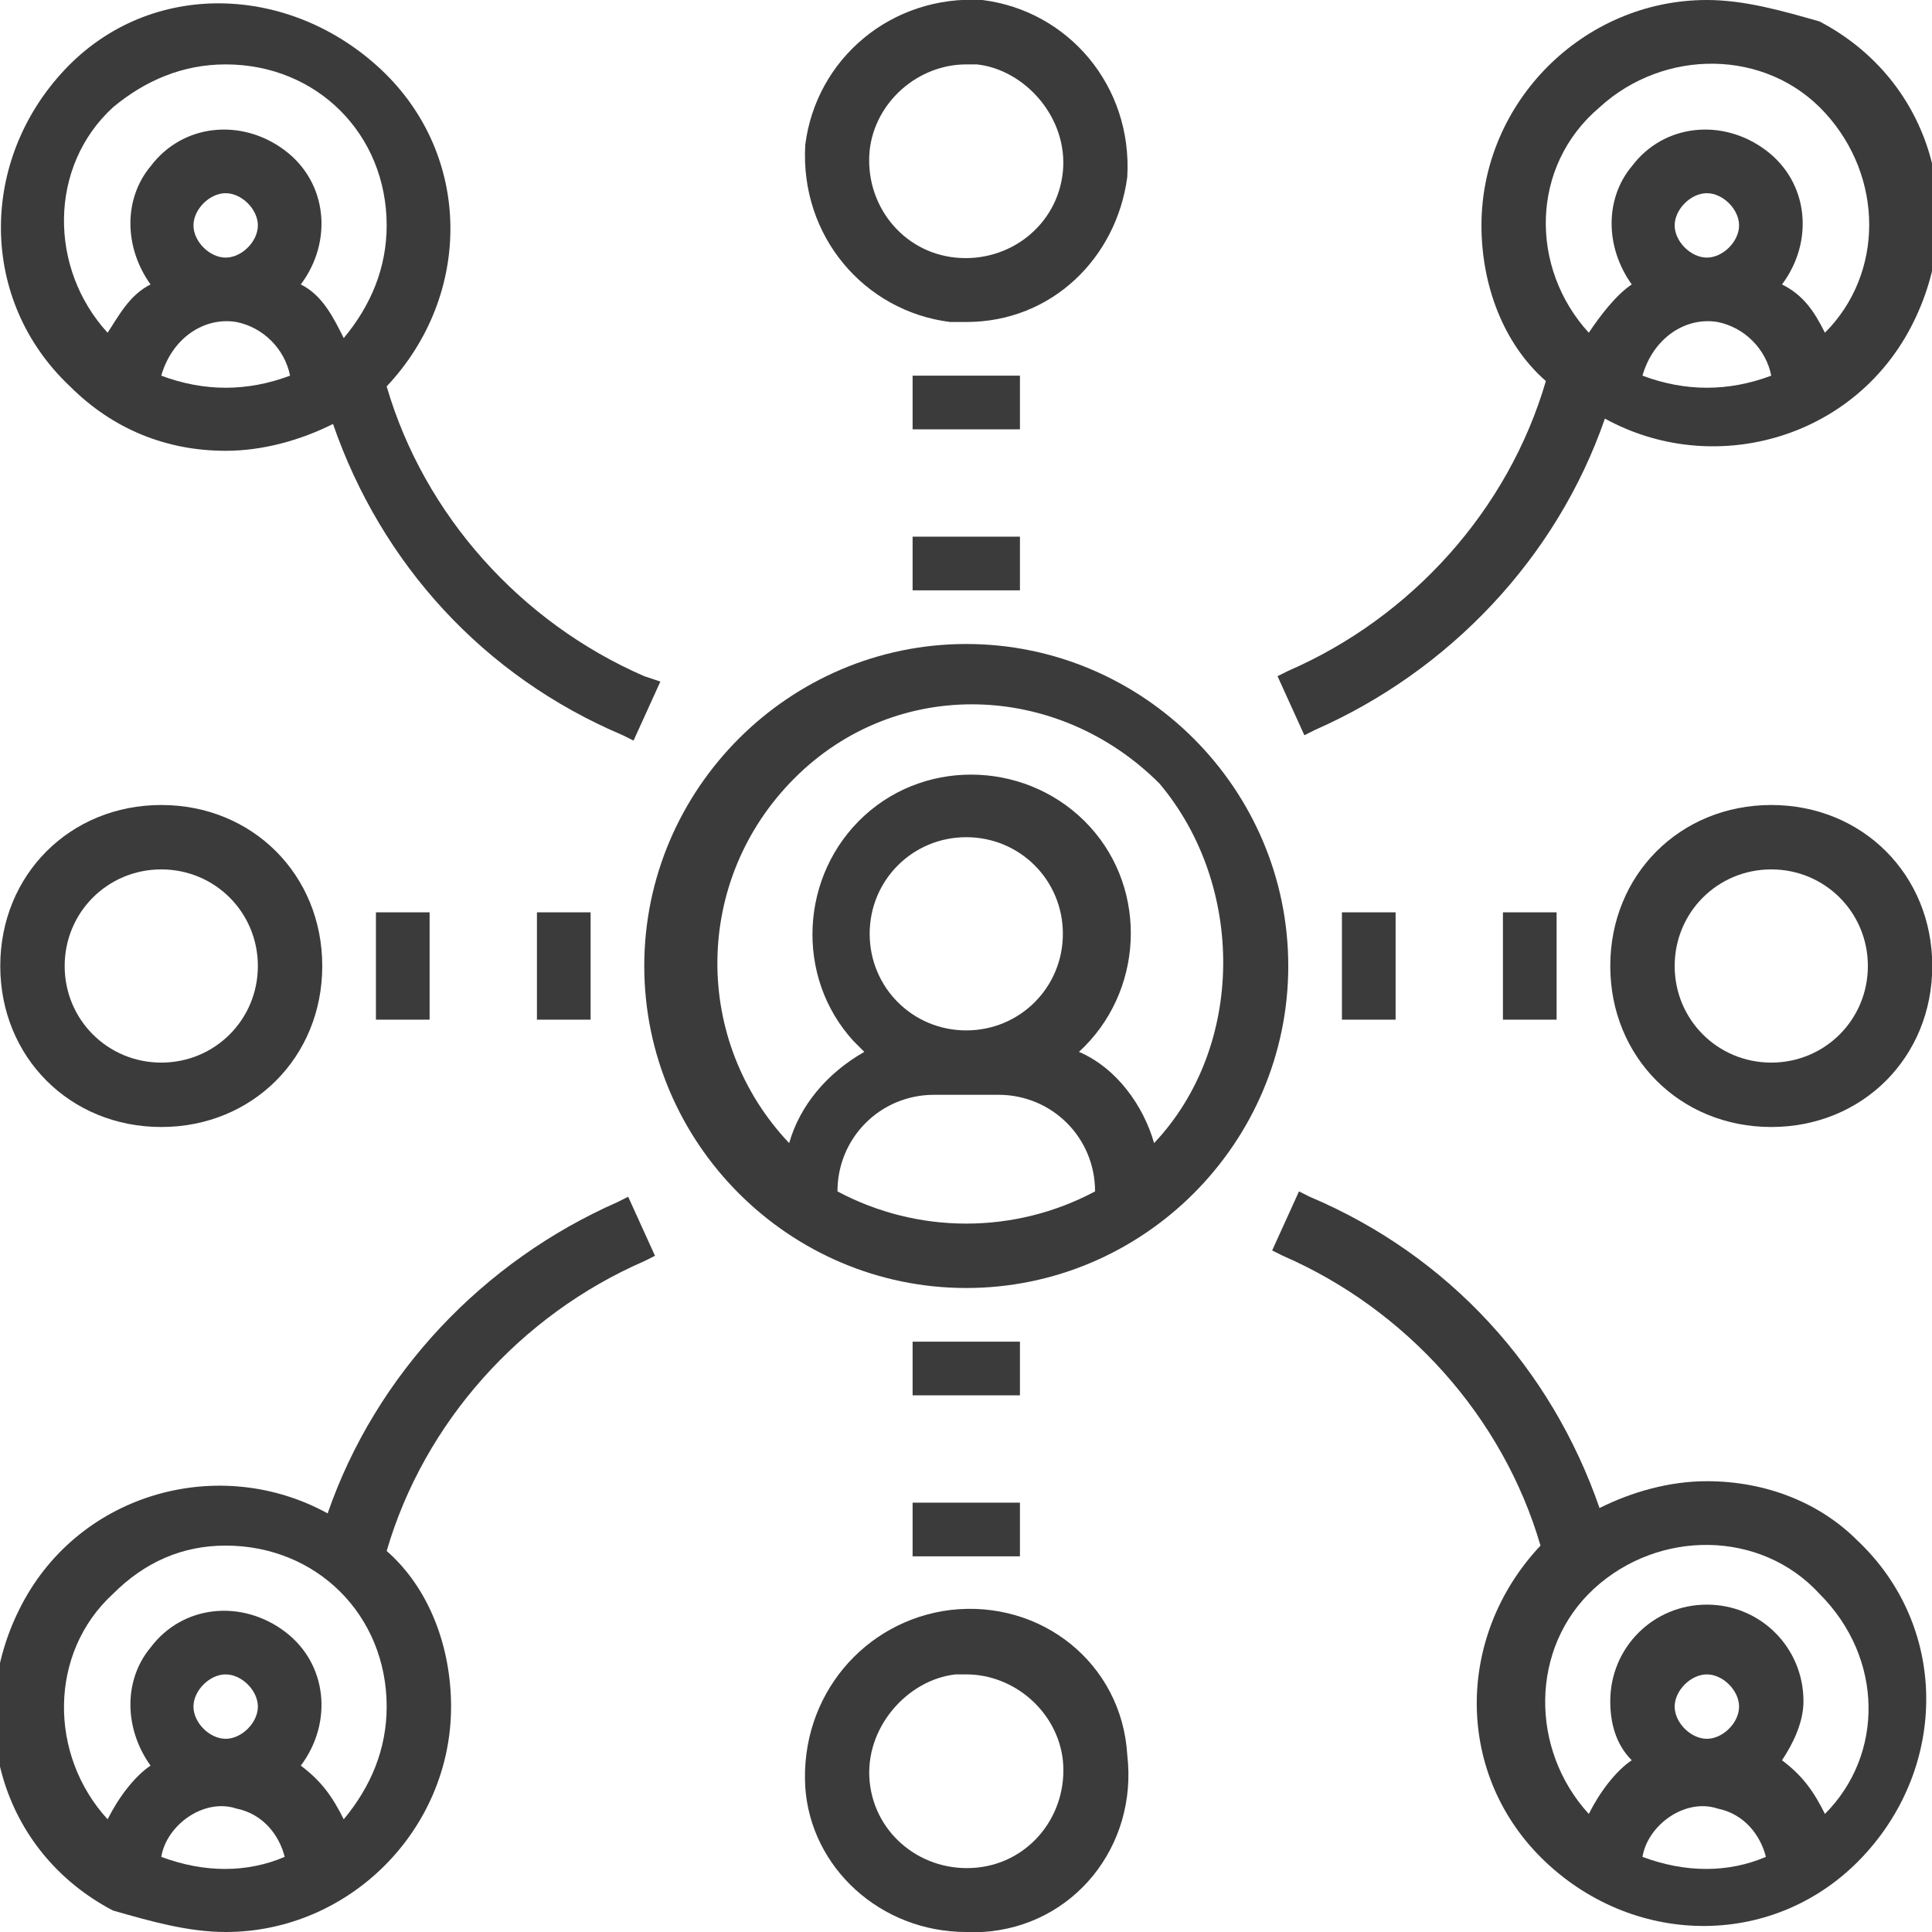
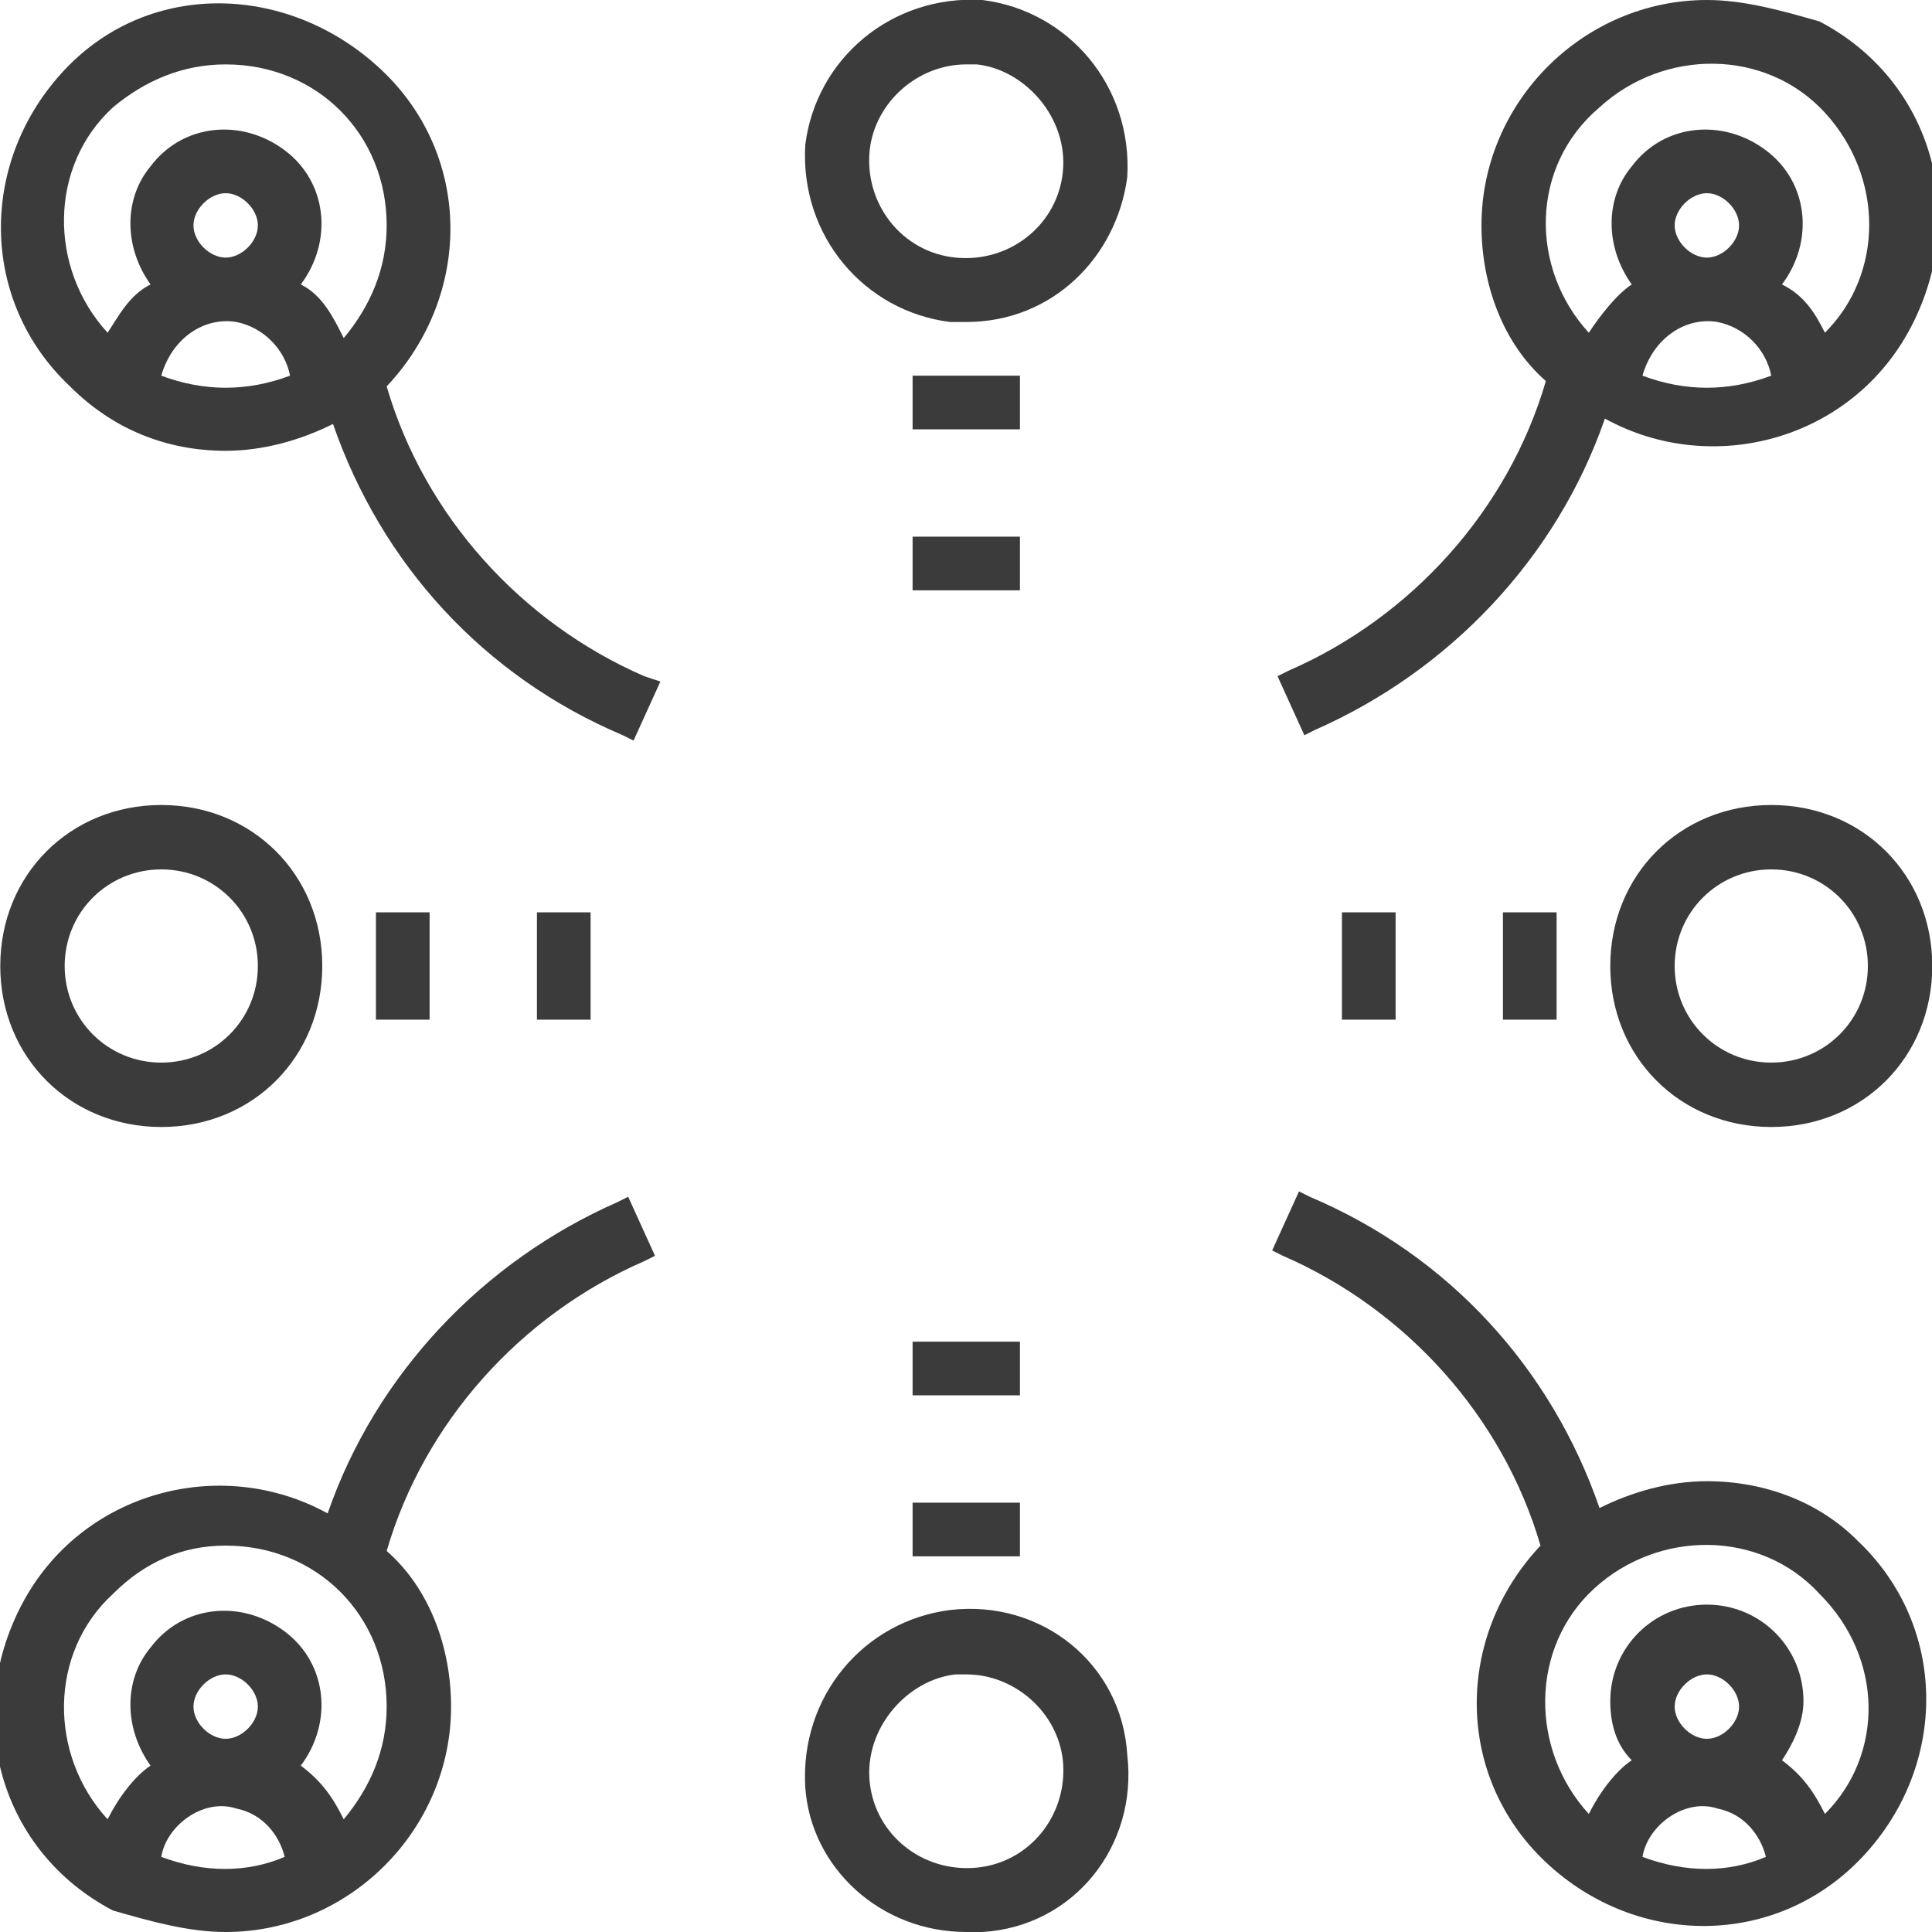
<svg xmlns="http://www.w3.org/2000/svg" version="1.1" id="Layer_1" x="0px" y="0px" viewBox="0 0 36 36" style="enable-background:new 0 0 36 36;" xml:space="preserve">
  <style type="text/css">
	.st0{fill:#3B3B3B;}
</style>
  <g id="Group_4249" transform="translate(-1.995 -2)">
-     <path id="Path_1143" class="st0" d="M20,14c-3.3,0-6,2.7-6,6s2.7,6,6,6s6-2.7,6-6S23.3,14,20,14z M17.6,24.2c0-1,0.8-1.8,1.8-1.8   h1.2c1,0,1.8,0.8,1.8,1.8C20.9,25,19.1,25,17.6,24.2z M20,21.2c-1,0-1.8-0.8-1.8-1.8s0.8-1.8,1.8-1.8c1,0,1.8,0.8,1.8,1.8   c0,0,0,0,0,0C21.8,20.4,21,21.2,20,21.2z M23.5,23.3c-0.2-0.7-0.7-1.4-1.4-1.7c1.2-1.1,1.3-3,0.2-4.2s-3-1.3-4.2-0.2   c-1.2,1.1-1.3,3-0.2,4.2c0.1,0.1,0.1,0.1,0.2,0.2c-0.7,0.4-1.2,1-1.4,1.7c-1.8-1.9-1.8-4.9,0.1-6.8s4.9-1.8,6.8,0.1   C25.2,18.5,25.2,21.5,23.5,23.3L23.5,23.3z" />
    <path id="Path_1144" class="st0" d="M33.8,2c-2.3,0-4.2,1.9-4.2,4.2c0,1.1,0.4,2.2,1.2,2.9c-0.7,2.4-2.5,4.4-4.8,5.4l-0.2,0.1   l0.5,1.1l0.2-0.1c2.5-1.1,4.5-3.2,5.4-5.8c2,1.1,4.6,0.4,5.7-1.7s0.4-4.6-1.7-5.7C35.2,2.2,34.5,2,33.8,2z M33.2,6.2   c0-0.3,0.3-0.6,0.6-0.6c0.3,0,0.6,0.3,0.6,0.6c0,0.3-0.3,0.6-0.6,0.6l0,0C33.5,6.8,33.2,6.5,33.2,6.2z M32.6,9   C32.8,8.3,33.4,7.9,34,8C34.5,8.1,34.9,8.5,35,9C34.2,9.3,33.4,9.3,32.6,9z M36,8.2c-0.2-0.4-0.4-0.7-0.8-0.9   c0.6-0.8,0.5-1.9-0.3-2.5c-0.8-0.6-1.9-0.5-2.5,0.3c-0.5,0.6-0.5,1.5,0,2.2c-0.3,0.2-0.6,0.6-0.8,0.9C30.5,7,30.5,5.1,31.8,4   C33,2.9,34.9,2.9,36,4.1C37.1,5.3,37.1,7.1,36,8.2z" />
    <path id="Path_1145" class="st0" d="M33.8,29.6c-0.7,0-1.4,0.2-2,0.5c-0.9-2.6-2.8-4.7-5.4-5.8l-0.2-0.1l-0.5,1.1l0.2,0.1   c2.3,1,4.1,3,4.8,5.4c-1.6,1.7-1.6,4.3,0.1,5.9c1.7,1.6,4.3,1.6,5.9-0.1c1.6-1.7,1.6-4.3-0.1-5.9C35.9,30,34.9,29.6,33.8,29.6   L33.8,29.6z M33.2,33.8c0-0.3,0.3-0.6,0.6-0.6s0.6,0.3,0.6,0.6s-0.3,0.6-0.6,0.6h0C33.5,34.4,33.2,34.1,33.2,33.8z M32.6,36.6   c0.1-0.6,0.8-1.1,1.4-0.9c0.5,0.1,0.8,0.5,0.9,0.9C34.2,36.9,33.4,36.9,32.6,36.6z M36,35.8c-0.2-0.4-0.4-0.7-0.8-1   c0.2-0.3,0.4-0.7,0.4-1.1c0-1-0.8-1.8-1.8-1.8c-1,0-1.8,0.8-1.8,1.8c0,0.4,0.1,0.8,0.4,1.1c-0.3,0.2-0.6,0.6-0.8,1   c-1.1-1.2-1.1-3.1,0.1-4.2c1.2-1.1,3.1-1.1,4.2,0.1C37.1,32.9,37.1,34.7,36,35.8L36,35.8z" />
    <path id="Path_1146" class="st0" d="M6.2,10.4c0.7,0,1.4-0.2,2-0.5c0.9,2.6,2.8,4.7,5.4,5.8l0.2,0.1l0.5-1.1L14,14.6   c-2.3-1-4.1-3-4.8-5.4c1.6-1.7,1.6-4.3-0.1-5.9S4.8,1.6,3.2,3.3S1.6,7.6,3.3,9.2C4.1,10,5.1,10.4,6.2,10.4z M5.6,6.2   c0-0.3,0.3-0.6,0.6-0.6c0.3,0,0.6,0.3,0.6,0.6c0,0.3-0.3,0.6-0.6,0.6l0,0C5.9,6.8,5.6,6.5,5.6,6.2C5.6,6.2,5.6,6.2,5.6,6.2z M5,9   C5.2,8.3,5.8,7.9,6.4,8C6.9,8.1,7.3,8.5,7.4,9C6.6,9.3,5.8,9.3,5,9L5,9z M6.2,3.2c1.7,0,3,1.3,3,3c0,0.8-0.3,1.5-0.8,2.1   C8.2,7.9,8,7.5,7.6,7.3c0.6-0.8,0.5-1.9-0.3-2.5C6.5,4.2,5.4,4.3,4.8,5.1c-0.5,0.6-0.5,1.5,0,2.2C4.4,7.5,4.2,7.9,4,8.2   C2.9,7,2.9,5.1,4.1,4C4.7,3.5,5.4,3.2,6.2,3.2z" />
    <path id="Path_1147" class="st0" d="M23,5.3c0.1-1.7-1.1-3.1-2.7-3.3c-1.7-0.1-3.1,1.1-3.3,2.7c-0.1,1.7,1.1,3.1,2.7,3.3l0,0   c0.1,0,0.2,0,0.3,0C21.6,8,22.8,6.8,23,5.3z M21.8,5.2c-0.1,1-1,1.7-2,1.6c-1-0.1-1.7-1-1.6-2c0.1-0.9,0.9-1.6,1.8-1.6   c0.1,0,0.1,0,0.2,0C21.1,3.3,21.9,4.2,21.8,5.2C21.8,5.2,21.8,5.2,21.8,5.2L21.8,5.2z" />
    <path id="Path_1148" class="st0" d="M6.2,38c2.3,0,4.2-1.9,4.2-4.2c0-1.1-0.4-2.2-1.2-2.9c0.7-2.4,2.5-4.4,4.8-5.4l0.2-0.1   l-0.5-1.1l-0.2,0.1c-2.5,1.1-4.5,3.2-5.4,5.8c-2-1.1-4.6-0.4-5.7,1.7s-0.4,4.6,1.7,5.7C4.8,37.8,5.5,38,6.2,38z M5.6,33.8   c0-0.3,0.3-0.6,0.6-0.6s0.6,0.3,0.6,0.6c0,0.3-0.3,0.6-0.6,0.6c0,0,0,0,0,0C5.9,34.4,5.6,34.1,5.6,33.8z M5,36.6   c0.1-0.6,0.8-1.1,1.4-0.9c0.5,0.1,0.8,0.5,0.9,0.9C6.6,36.9,5.8,36.9,5,36.6L5,36.6z M6.2,30.8c1.7,0,3,1.3,3,3   c0,0.8-0.3,1.5-0.8,2.1c-0.2-0.4-0.4-0.7-0.8-1c0.6-0.8,0.5-1.9-0.3-2.5s-1.9-0.5-2.5,0.3c-0.5,0.6-0.5,1.5,0,2.2   c-0.3,0.2-0.6,0.6-0.8,1c-1.1-1.2-1.1-3.1,0.1-4.2C4.7,31.1,5.4,30.8,6.2,30.8z" />
    <rect id="Rectangle_453" x="12" y="19" class="st0" width="1" height="2" />
    <rect id="Rectangle_454" x="9" y="19" class="st0" width="1" height="2" />
    <rect id="Rectangle_455" x="30" y="19" class="st0" width="1" height="2" />
    <rect id="Rectangle_456" x="27" y="19" class="st0" width="1" height="2" />
    <rect id="Rectangle_457" x="19" y="12" class="st0" width="2" height="1" />
    <rect id="Rectangle_458" x="19" y="9" class="st0" width="2" height="1" />
    <rect id="Rectangle_459" x="19" y="30" class="st0" width="2" height="1" />
    <rect id="Rectangle_460" x="19" y="27" class="st0" width="2" height="1" />
    <path id="Path_1149" class="st0" d="M17,35.3c0.1,1.5,1.4,2.7,3,2.7c0.1,0,0.2,0,0.3,0c1.7-0.1,2.9-1.6,2.7-3.3   c-0.1-1.7-1.6-2.9-3.3-2.7C18.1,32.2,16.9,33.6,17,35.3z M19.8,33.2c0.1,0,0.1,0,0.2,0c0.9,0,1.7,0.7,1.8,1.6l0,0   c0.1,1-0.6,1.9-1.6,2c-1,0.1-1.9-0.6-2-1.6C18.1,34.2,18.9,33.3,19.8,33.2L19.8,33.2z" />
    <path id="Path_1150" class="st0" d="M5,23c1.7,0,3-1.3,3-3s-1.3-3-3-3s-3,1.3-3,3S3.3,23,5,23z M5,18.2c1,0,1.8,0.8,1.8,1.8   c0,1-0.8,1.8-1.8,1.8S3.2,21,3.2,20l0,0C3.2,19,4,18.2,5,18.2z" />
    <path id="Path_1151" class="st0" d="M35,17c-1.7,0-3,1.3-3,3s1.3,3,3,3s3-1.3,3-3S36.7,17,35,17z M35,21.8c-1,0-1.8-0.8-1.8-1.8   s0.8-1.8,1.8-1.8c1,0,1.8,0.8,1.8,1.8c0,0,0,0,0,0C36.8,21,36,21.8,35,21.8z" />
  </g>
</svg>